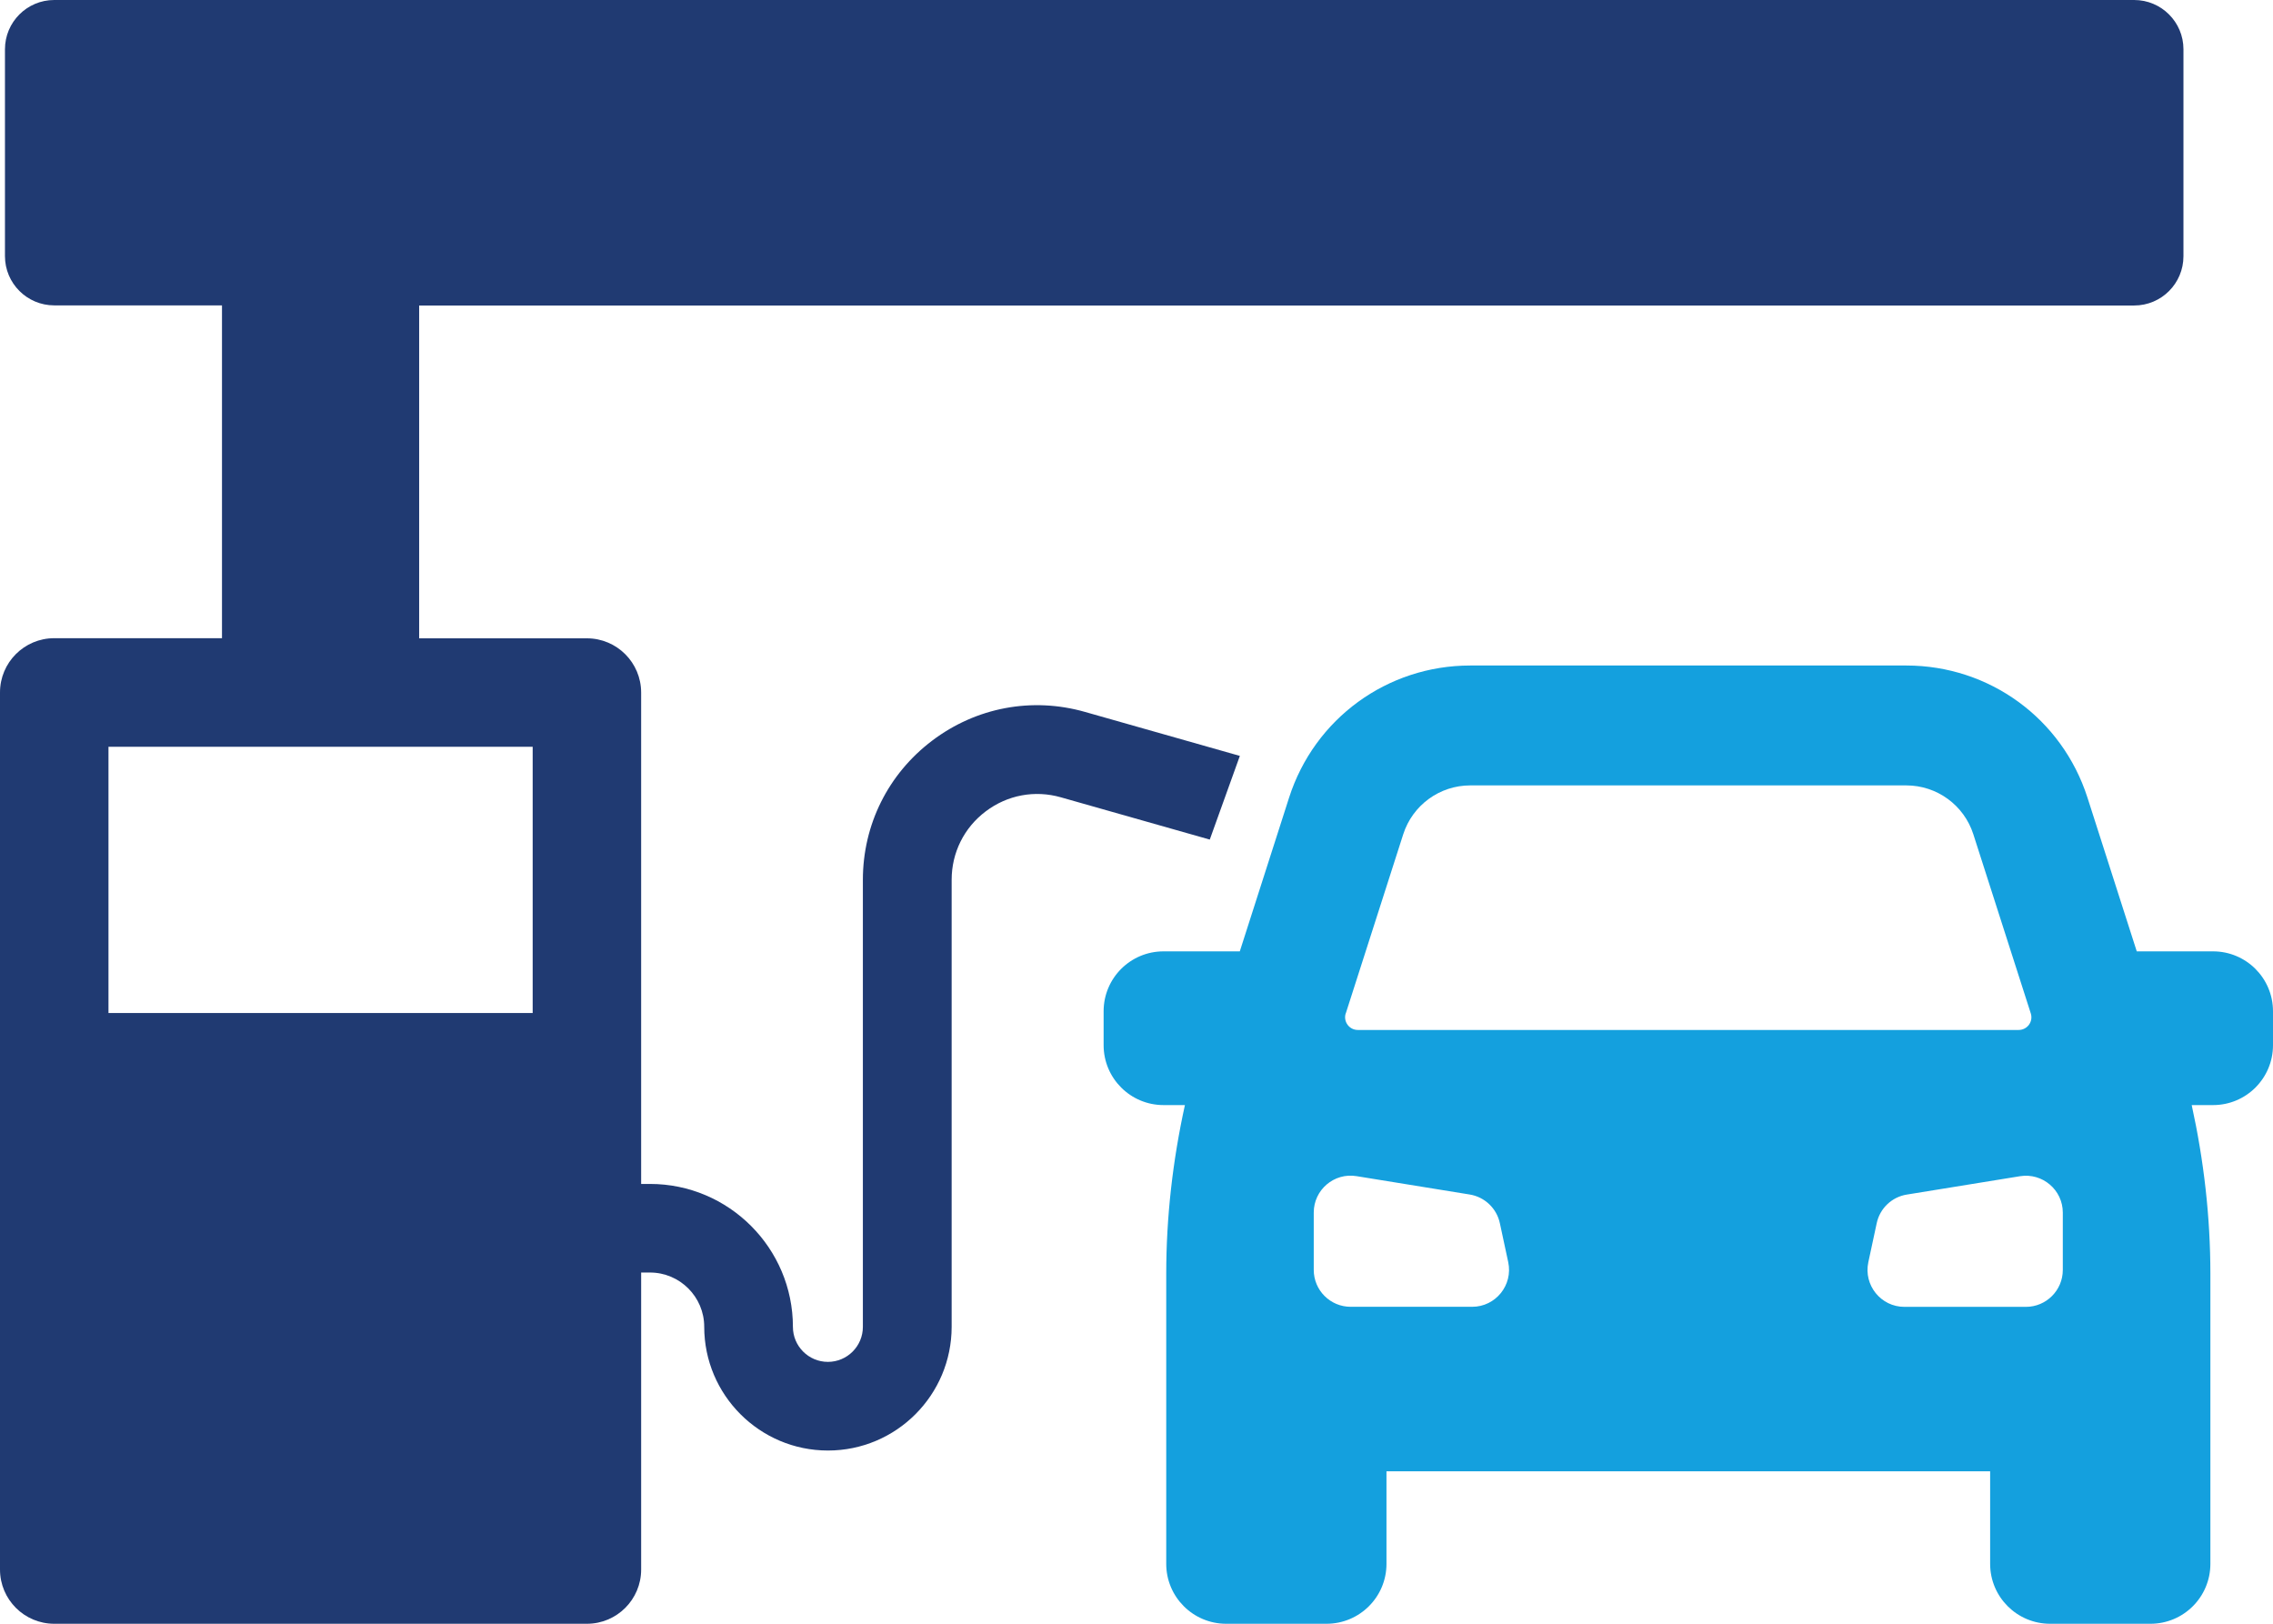
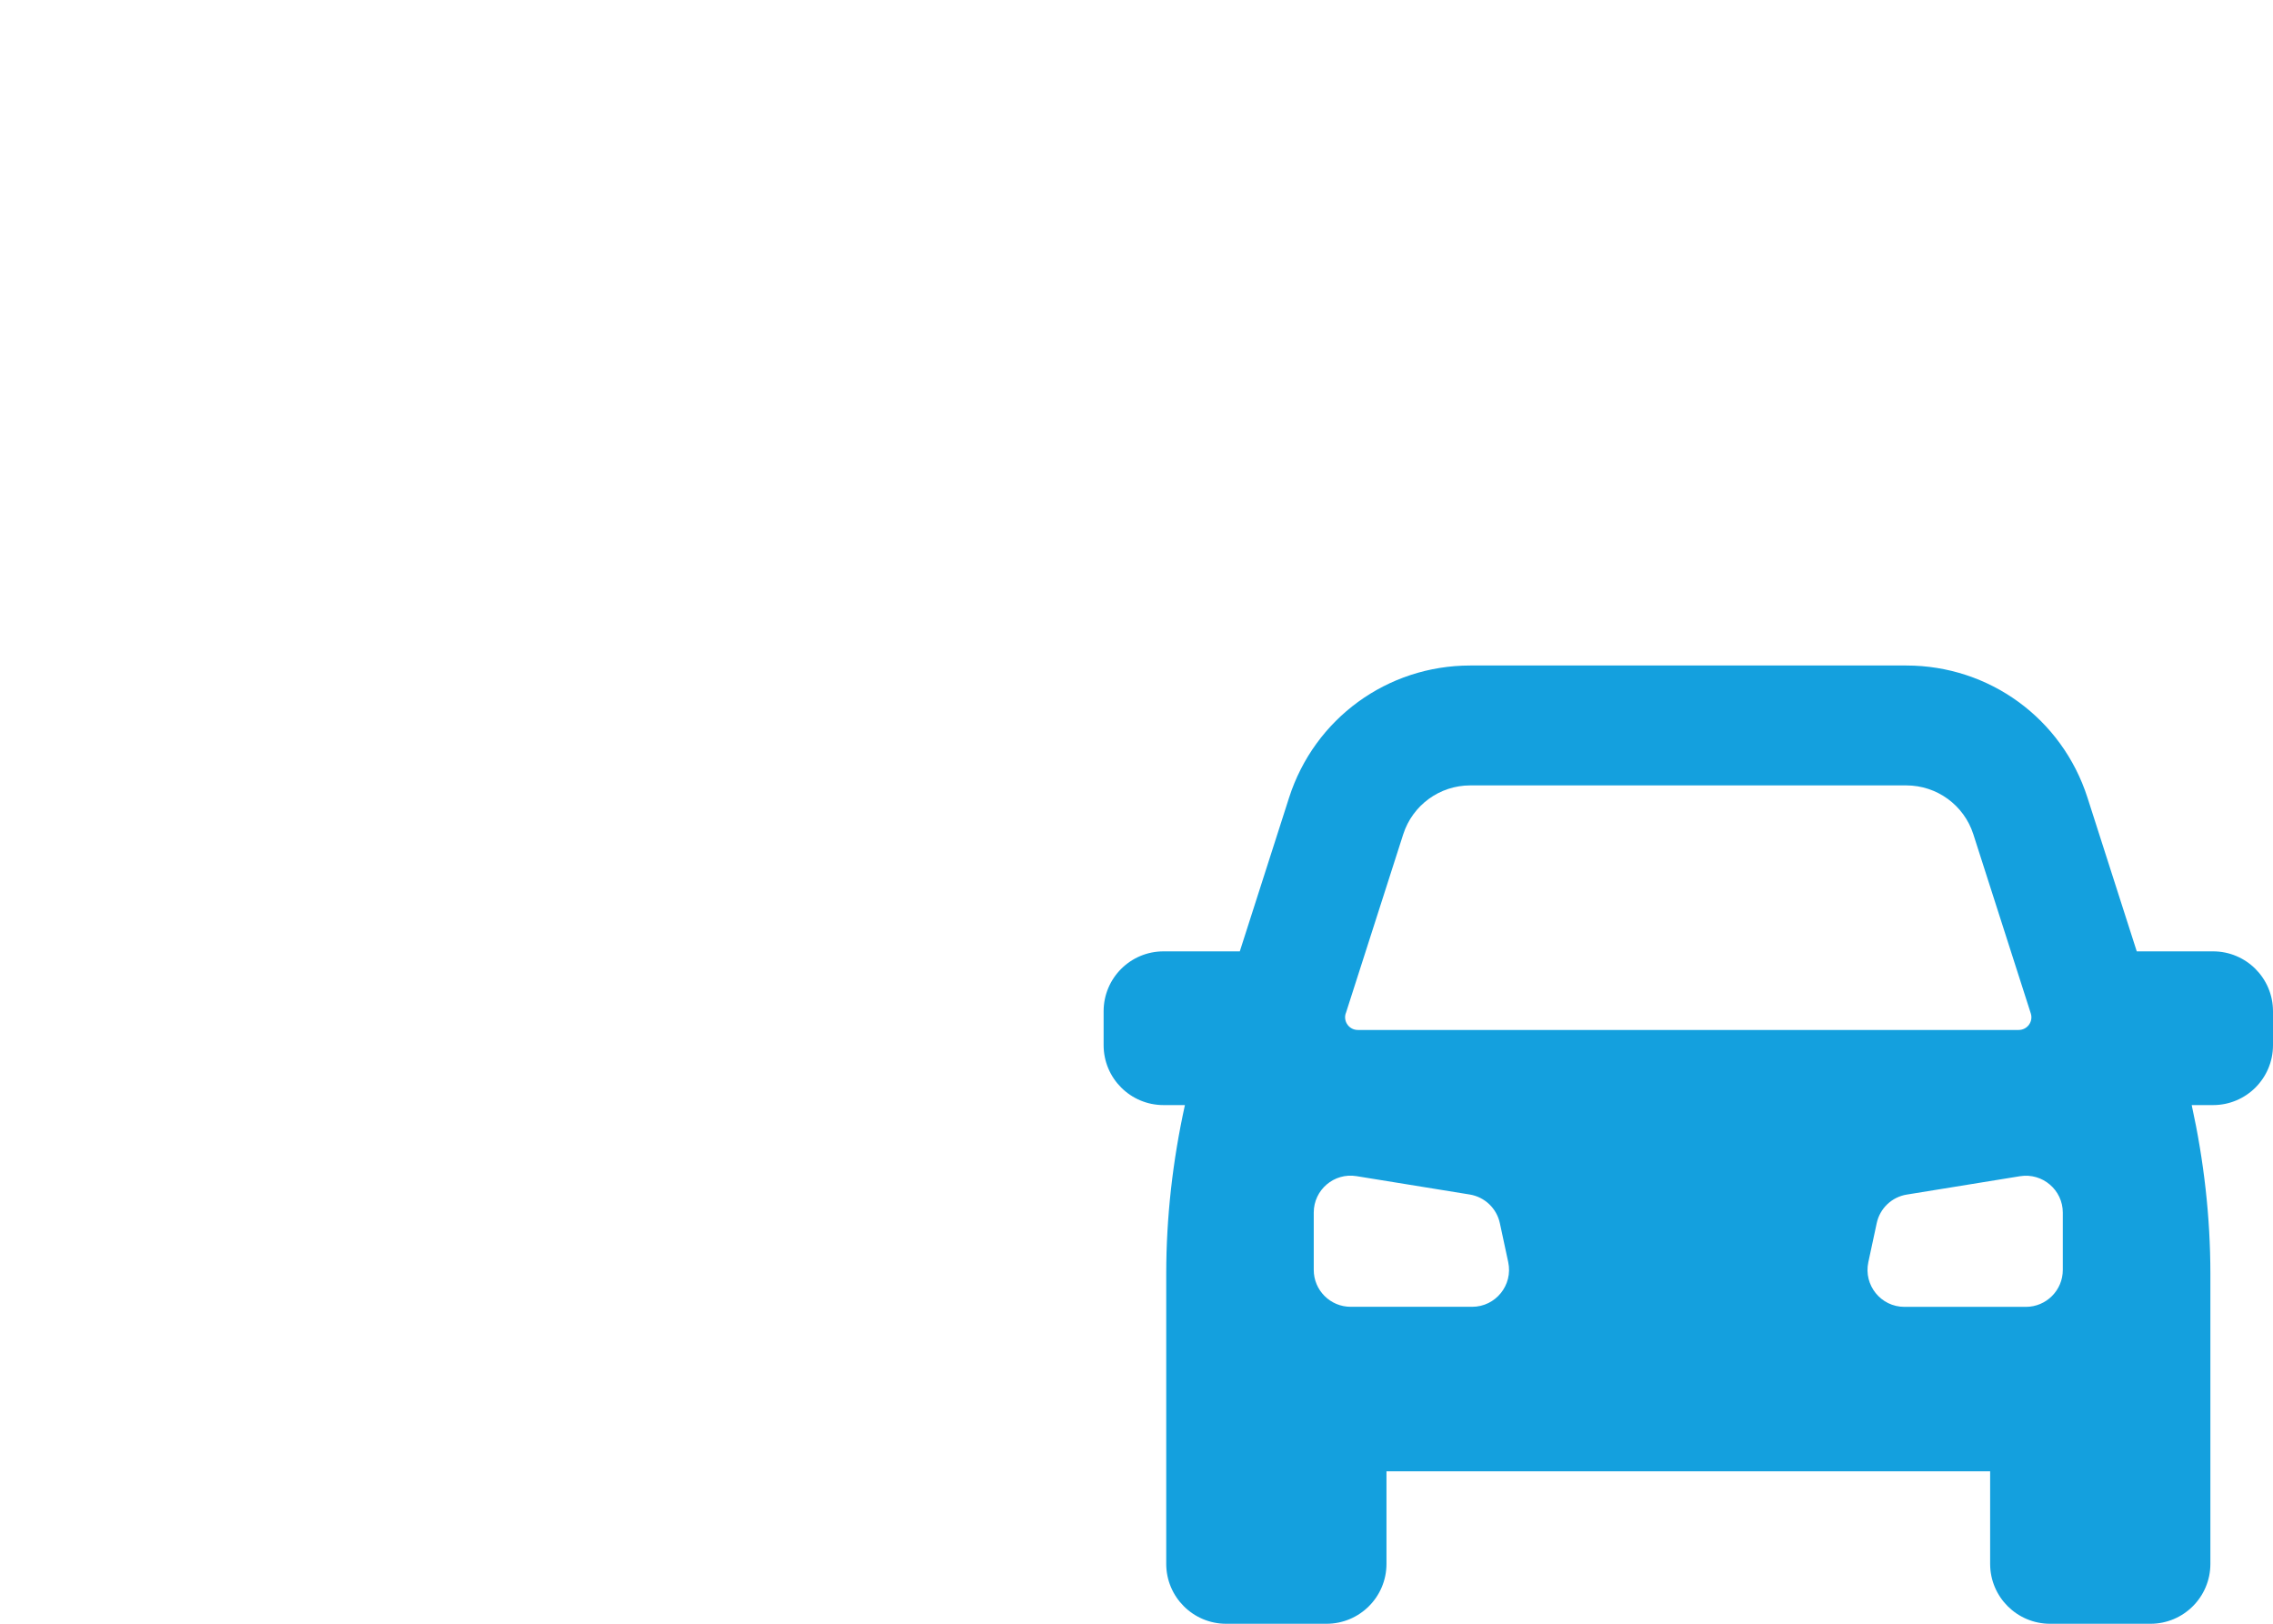
<svg xmlns="http://www.w3.org/2000/svg" id="Layer_2" viewBox="0 0 352.85 252.04">
  <defs>
    <style>      .cls-1 {        fill: #203a72;      }      .cls-2 {        fill: #14a0de;      }    </style>
  </defs>
  <g id="Layer_1-2" data-name="Layer_1">
    <g>
-       <path class="cls-1" d="M331.3,0H8.42C4.19,0,.77,3.43.77,7.65v32.1c0,4.23,3.43,7.65,7.65,7.65h26.04v51.66H8.42c-4.65,0-8.42,3.77-8.42,8.42v136.14c0,4.65,3.77,8.42,8.42,8.42h82.69c4.65,0,8.42-3.77,8.42-8.42v-46.1h1.37c4.64,0,8.42,3.78,8.42,8.42,0,10.59,8.61,19.21,19.21,19.21s19.2-8.61,19.2-19.21v-69.38c0-4.21,1.93-8.09,5.29-10.62,3.36-2.54,7.62-3.34,11.67-2.18l23.11,6.56,4.67-12.99-24.02-6.82c-8.24-2.35-16.9-.72-23.74,4.45-6.84,5.17-10.76,13.04-10.76,21.62v69.38c0,2.99-2.43,5.43-5.43,5.43s-5.43-2.44-5.43-5.43c0-12.24-9.96-22.19-22.19-22.19h-1.37v-76.27c0-4.65-3.77-8.42-8.42-8.42h-26.04v-51.66h266.23c4.23,0,7.65-3.43,7.65-7.65V7.65c0-4.23-3.43-7.65-7.65-7.65ZM82.69,115.91v41.33H16.84v-41.33h65.85Z" />
      <path class="cls-2" d="M343.54,147.67h-11.84l-7.65-23.86c-3.94-12.27-15.23-20.51-28.12-20.51h-67.7c-12.88,0-24.18,8.24-28.12,20.51l-7.65,23.86h-11.84c-5.14,0-9.3,4.16-9.3,9.3v5.26c0,5.14,4.17,9.3,9.3,9.3h3.32c-1.89,8.6-2.9,17.37-2.9,26.21v45c0,5.14,4.17,9.3,9.3,9.3h15.58c5.14,0,9.31-4.16,9.31-9.3v-14.37h93.71v14.37c0,5.14,4.17,9.3,9.31,9.3h15.58c5.14,0,9.3-4.16,9.3-9.3v-45c0-8.84-1.01-17.61-2.9-26.21h3.32c5.14,0,9.3-4.16,9.3-9.3v-5.26c0-5.14-4.17-9.3-9.3-9.3ZM208.91,157.31l8.92-27.81c1.45-4.52,5.65-7.59,10.4-7.59h67.7c4.75,0,8.95,3.07,10.4,7.58l8.92,27.81c.41,1.27-.54,2.57-1.88,2.57h-102.59c-1.34,0-2.28-1.3-1.88-2.57ZM228.53,202.84h-18.86c-3.16,0-5.73-2.56-5.73-5.73v-8.9c0-3.53,3.16-6.22,6.64-5.65l17.57,2.85c2.33.38,4.19,2.15,4.68,4.45l1.3,6.05c.76,3.56-1.95,6.93-5.6,6.93ZM320.22,197.12c0,3.16-2.57,5.73-5.73,5.73h-18.86c-3.64,0-6.36-3.36-5.6-6.93l1.3-6.05c.49-2.31,2.35-4.08,4.68-4.45l17.57-2.85c3.48-.56,6.64,2.13,6.64,5.65v8.9Z" />
    </g>
  </g>
</svg>